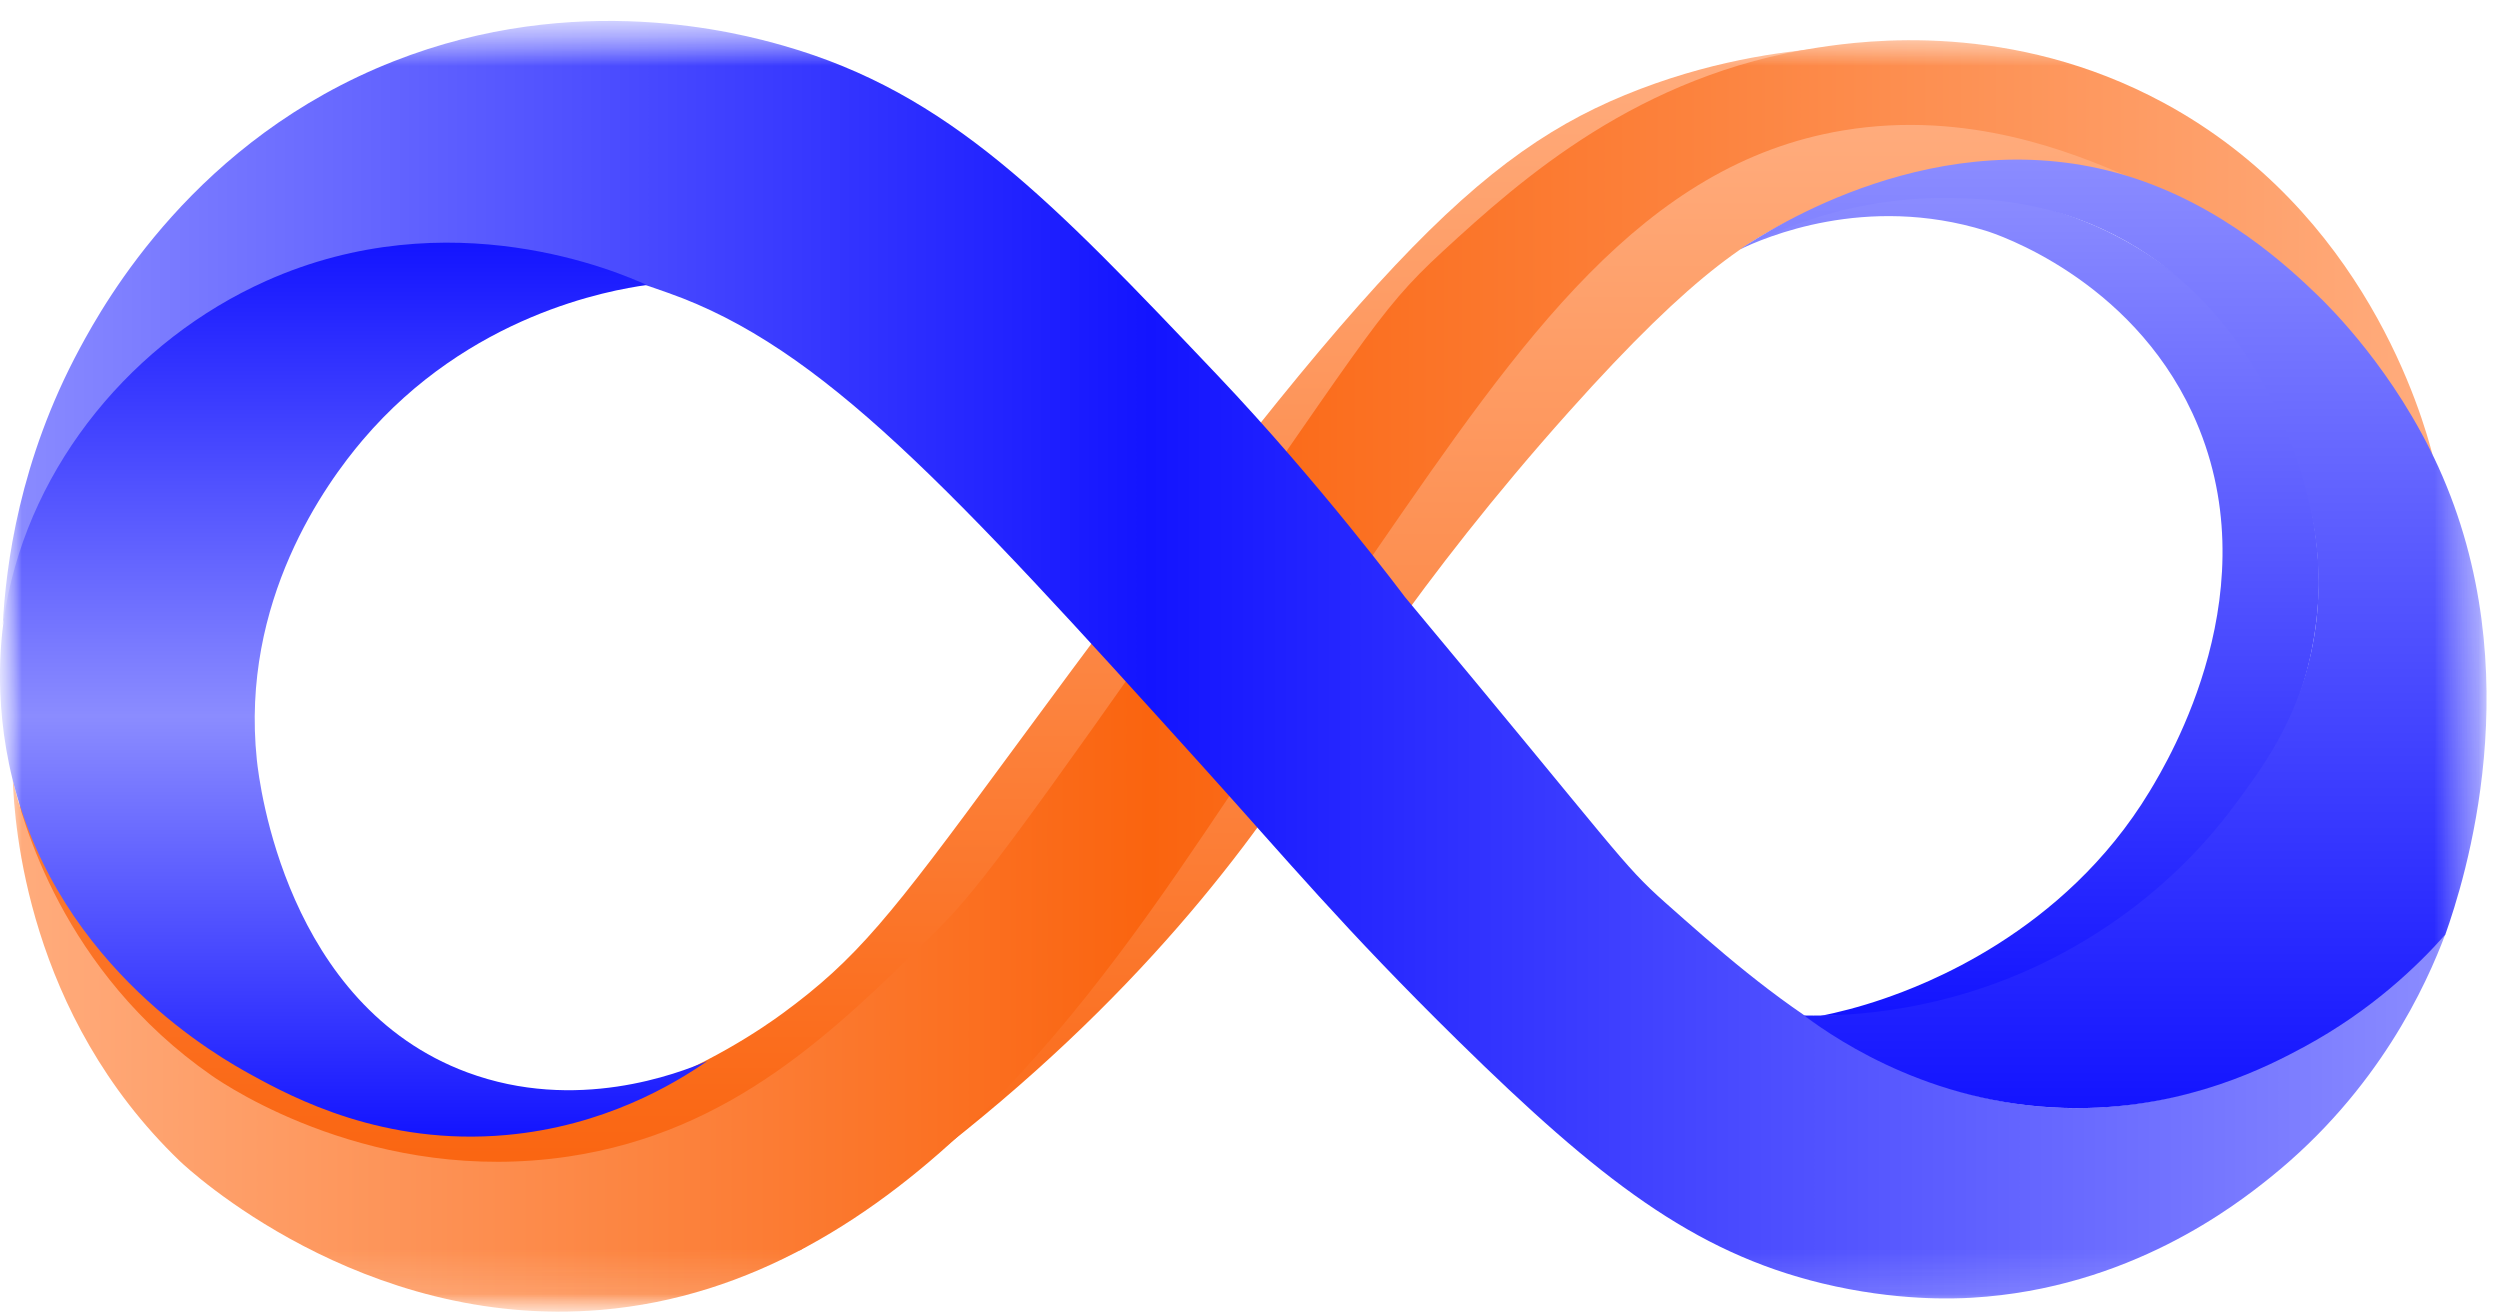
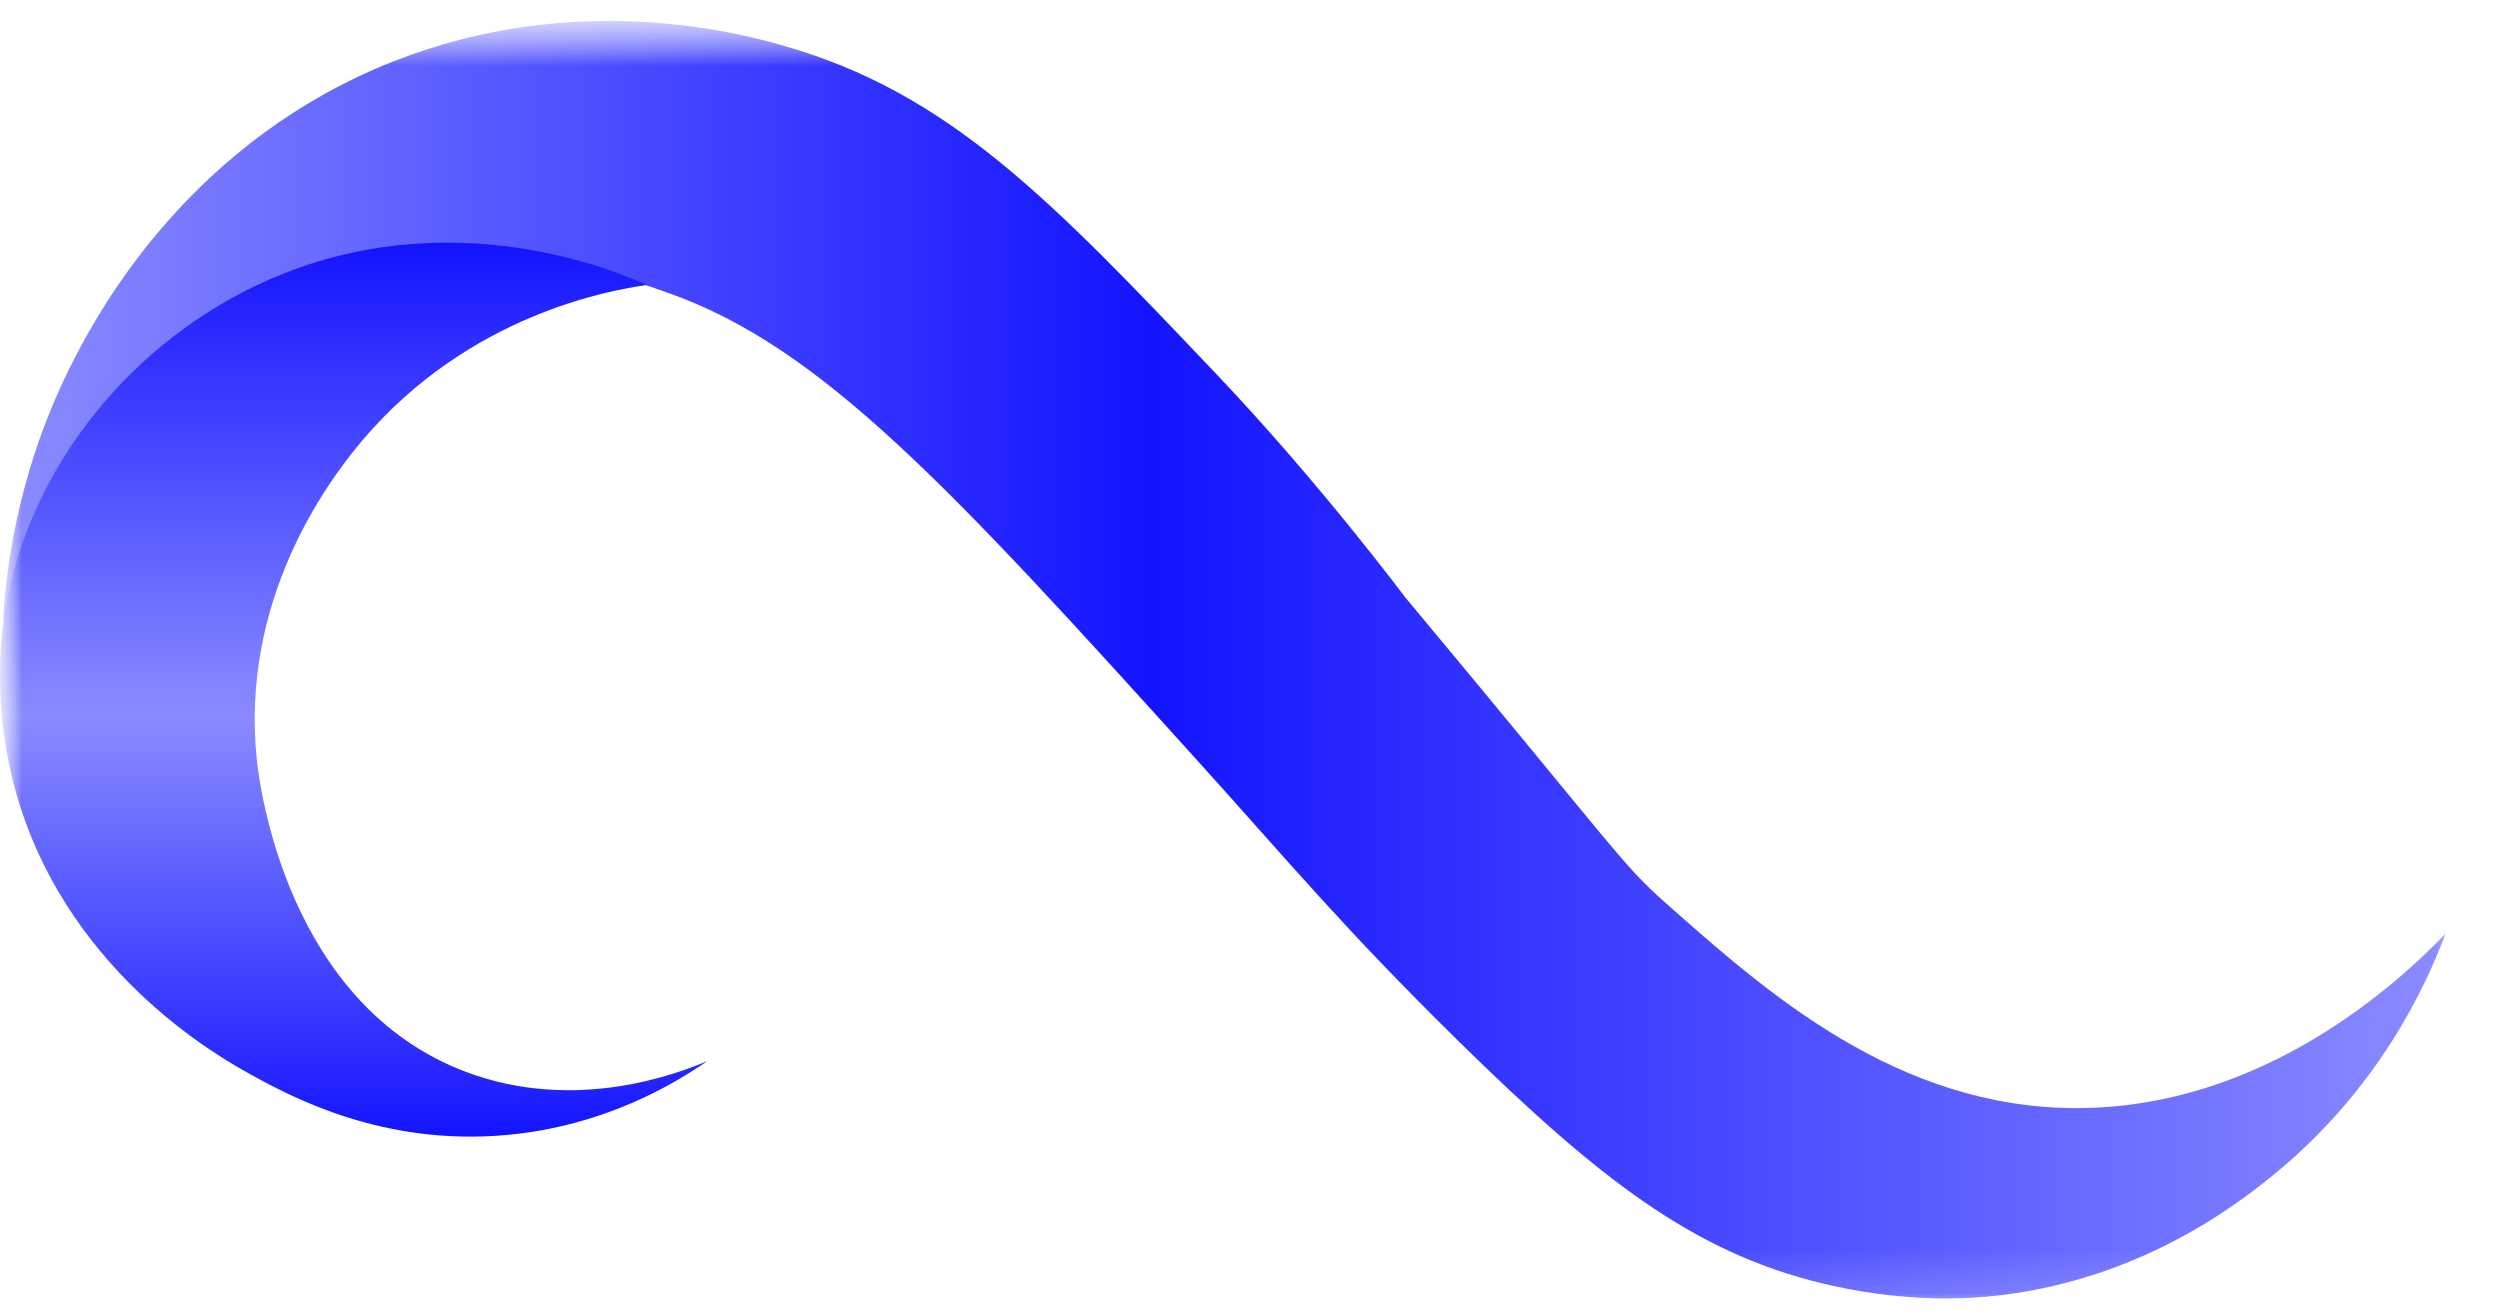
<svg xmlns="http://www.w3.org/2000/svg" width="57" height="30" viewBox="0 0 57 30" fill="none">
  <mask id="mask0_29_804" style="mask-type:luminance" maskUnits="userSpaceOnUse" x="-1" y="0" width="58" height="30">
    <path d="M56.739 0.478H-0V29.922H56.739V0.478Z" fill="white" />
  </mask>
  <g mask="url(#mask0_29_804)">
    <mask id="mask1_29_804" style="mask-type:luminance" maskUnits="userSpaceOnUse" x="-1" y="0" width="58" height="30">
      <path d="M56.694 0.478H-0V29.904H56.694V0.478Z" fill="white" />
    </mask>
    <g mask="url(#mask1_29_804)">
-       <path d="M30.791 12.042C31.407 11.214 32.319 10.057 33.518 8.756C35.712 6.376 37.046 4.928 39.077 3.919C39.901 3.51 42.801 2.137 46.419 2.855C50.013 3.568 52.172 5.923 53.131 6.968C54.248 8.186 54.955 9.379 55.386 10.228C54.946 9.368 53.372 6.562 49.919 5.023C49.433 4.807 45.575 3.158 41.437 4.76C40.043 5.299 38.663 6.155 35.773 9.386C32.28 13.292 30.47 16.299 29.152 18.192C27.132 21.094 23.819 24.891 18.218 28.522L30.791 12.041L30.791 12.042Z" fill="url(#paint0_linear_29_804)" />
-       <path d="M0.402 17.997C0.643 18.681 2.412 23.448 7.272 25.107C12.474 26.884 17.061 23.68 17.839 23.109C19.532 21.868 20.305 20.892 22.925 17.326C31.075 6.233 33.638 3.457 37.399 2.028C39.25 1.324 40.885 1.14 41.856 1.082C39.931 1.887 36.757 3.5 33.728 6.602C30.787 9.614 29.256 12.725 28.484 14.646C27.519 16.804 25.104 21.35 19.988 24.372C18.095 25.489 14.591 27.579 10.037 26.947C8.809 26.777 4.507 26.185 2.014 22.492C0.854 20.774 0.515 19.038 0.402 17.997L0.402 17.997Z" fill="url(#paint1_linear_29_804)" />
-       <path d="M0.291 17.782C0.489 18.639 1.407 22.151 4.835 24.529C5.203 24.783 8.55 27.029 12.964 26.368C16.687 25.811 19.029 23.506 21.249 21.322C22.047 20.537 22.617 19.873 26.074 14.961C31.161 7.731 31.335 7.167 32.891 5.735C34.692 4.076 37.363 1.701 41.465 1.082C42.516 0.924 45.859 0.468 49.331 2.344C53.926 4.826 55.234 9.494 55.467 10.388C54.792 9.172 52.703 5.788 48.466 4C47.286 3.502 44.894 2.493 42.016 2.975C37.452 3.739 34.689 7.744 31.396 12.517C29.374 15.448 29.807 15.501 28.053 18.116C25.063 22.574 20.561 29.287 13.698 29.866C8.23 30.327 4.275 26.642 4.102 26.475C0.612 23.121 0.331 18.788 0.291 17.782Z" fill="url(#paint2_linear_29_804)" />
      <path d="M0.062 14.251C0.135 12.891 0.441 10.498 1.819 7.942C2.397 6.87 4.461 3.174 8.976 1.397C13.153 -0.247 16.867 0.757 17.865 1.042C21.649 2.124 23.954 4.551 27.75 8.547C30.102 11.024 32.032 13.611 32.032 13.611C36.948 19.504 36.952 19.677 37.975 20.586C40.26 22.613 43.25 25.272 47.362 25.265C51.608 25.256 54.673 22.412 55.757 21.291C55.319 22.459 54.234 24.858 51.767 26.842C50.979 27.476 48.548 29.377 44.963 29.588C44.564 29.612 43.231 29.669 41.542 29.26C38.606 28.549 36.454 26.88 33.256 23.74C30.644 21.175 29.33 19.587 27.383 17.432C21.668 11.105 18.739 7.916 15.243 6.681C13.71 6.139 9.381 4.602 5.306 6.865C1.386 9.041 0.285 13.295 0.062 14.251Z" fill="url(#paint3_linear_29_804)" />
      <path d="M16.135 24.188C15.449 24.481 13.138 25.371 10.655 24.451C6.524 22.92 5.913 17.865 5.856 17.327C5.476 13.699 7.432 11.018 8.269 10.033C10.703 7.17 13.911 6.616 14.745 6.498C14.133 6.219 10.261 4.529 6.066 6.406C3.05 7.755 0.708 10.572 0.132 13.839C0.051 14.297 -0.189 15.862 0.289 17.782C1.363 22.099 5.051 24.131 5.725 24.503C6.68 25.029 8.747 26.131 11.546 25.878C13.768 25.677 15.369 24.719 16.134 24.187L16.135 24.188Z" fill="url(#paint4_linear_29_804)" />
-       <path d="M39.677 5.682C40.225 5.423 42.526 4.41 45.279 5.262C45.516 5.335 48.556 6.338 49.985 9.415C51.825 13.376 49.444 17.325 49.015 18.037C47.048 21.297 43.798 22.477 42.958 22.768C42.38 22.968 41.88 23.088 41.516 23.162C42.562 23.17 45.858 23.06 48.831 20.665C49.747 19.927 52.775 17.488 52.869 13.357C52.877 13.018 52.903 8.565 49.225 5.971C46.731 4.212 43.82 4.184 41.778 4.762C40.86 5.021 40.149 5.394 39.678 5.682L39.677 5.682Z" fill="url(#paint5_linear_29_804)" />
-       <path d="M41.131 23.153C41.96 23.769 44.213 25.266 47.362 25.265C49.898 25.264 51.751 24.291 52.528 23.872C54.078 23.034 55.13 22.012 55.753 21.309C56.18 20.102 57.723 15.328 55.596 10.65C54.597 8.454 53.117 6.999 52.856 6.746C52.216 6.128 50.672 4.666 48.464 4C44.211 2.715 40.337 5.238 39.677 5.682C40.553 5.221 42.303 4.456 44.584 4.517C45.286 4.535 46.529 4.58 47.922 5.218C50.965 6.609 52.102 9.619 52.423 10.65C52.642 11.356 53.112 12.93 52.694 14.873C52.347 16.489 51.559 17.534 50.947 18.36C49.505 20.306 47.754 21.389 46.594 21.953C44.303 23.065 42.216 23.173 41.131 23.153H41.131Z" fill="url(#paint6_linear_29_804)" />
    </g>
  </g>
  <defs>
    <linearGradient id="paint0_linear_29_804" x1="36.802" y1="2.65" x2="36.802" y2="28.523" gradientUnits="userSpaceOnUse">
      <stop stop-color="#FFAC7D" />
      <stop offset="1" stop-color="#FA640F" />
    </linearGradient>
    <linearGradient id="paint1_linear_29_804" x1="21.129" y1="1.082" x2="21.129" y2="27.065" gradientUnits="userSpaceOnUse">
      <stop stop-color="#FFAC7D" />
      <stop offset="1" stop-color="#FA640F" />
    </linearGradient>
    <linearGradient id="paint2_linear_29_804" x1="0.291" y1="15.411" x2="55.467" y2="15.411" gradientUnits="userSpaceOnUse">
      <stop stop-color="#FFAC7D" />
      <stop offset="0.47" stop-color="#FA640F" />
      <stop offset="1" stop-color="#FFAC7D" />
    </linearGradient>
    <linearGradient id="paint3_linear_29_804" x1="0.062" y1="15.041" x2="55.758" y2="15.041" gradientUnits="userSpaceOnUse">
      <stop stop-color="#8B8CFF" />
      <stop offset="0.47" stop-color="#1314FF" />
      <stop offset="1" stop-color="#8B8CFF" />
    </linearGradient>
    <linearGradient id="paint4_linear_29_804" x1="8.067" y1="25.916" x2="8.067" y2="5.531" gradientUnits="userSpaceOnUse">
      <stop stop-color="#1314FF" />
      <stop offset="0.47" stop-color="#8B8CFF" />
      <stop offset="1" stop-color="#1314FF" />
    </linearGradient>
    <linearGradient id="paint5_linear_29_804" x1="46.274" y1="4.426" x2="46.274" y2="23.163" gradientUnits="userSpaceOnUse">
      <stop stop-color="#8B8CFF" />
      <stop offset="1" stop-color="#1314FF" />
    </linearGradient>
    <linearGradient id="paint6_linear_29_804" x1="48.185" y1="3.638" x2="48.185" y2="25.265" gradientUnits="userSpaceOnUse">
      <stop stop-color="#8B8CFF" />
      <stop offset="1" stop-color="#1314FF" />
    </linearGradient>
  </defs>
</svg>